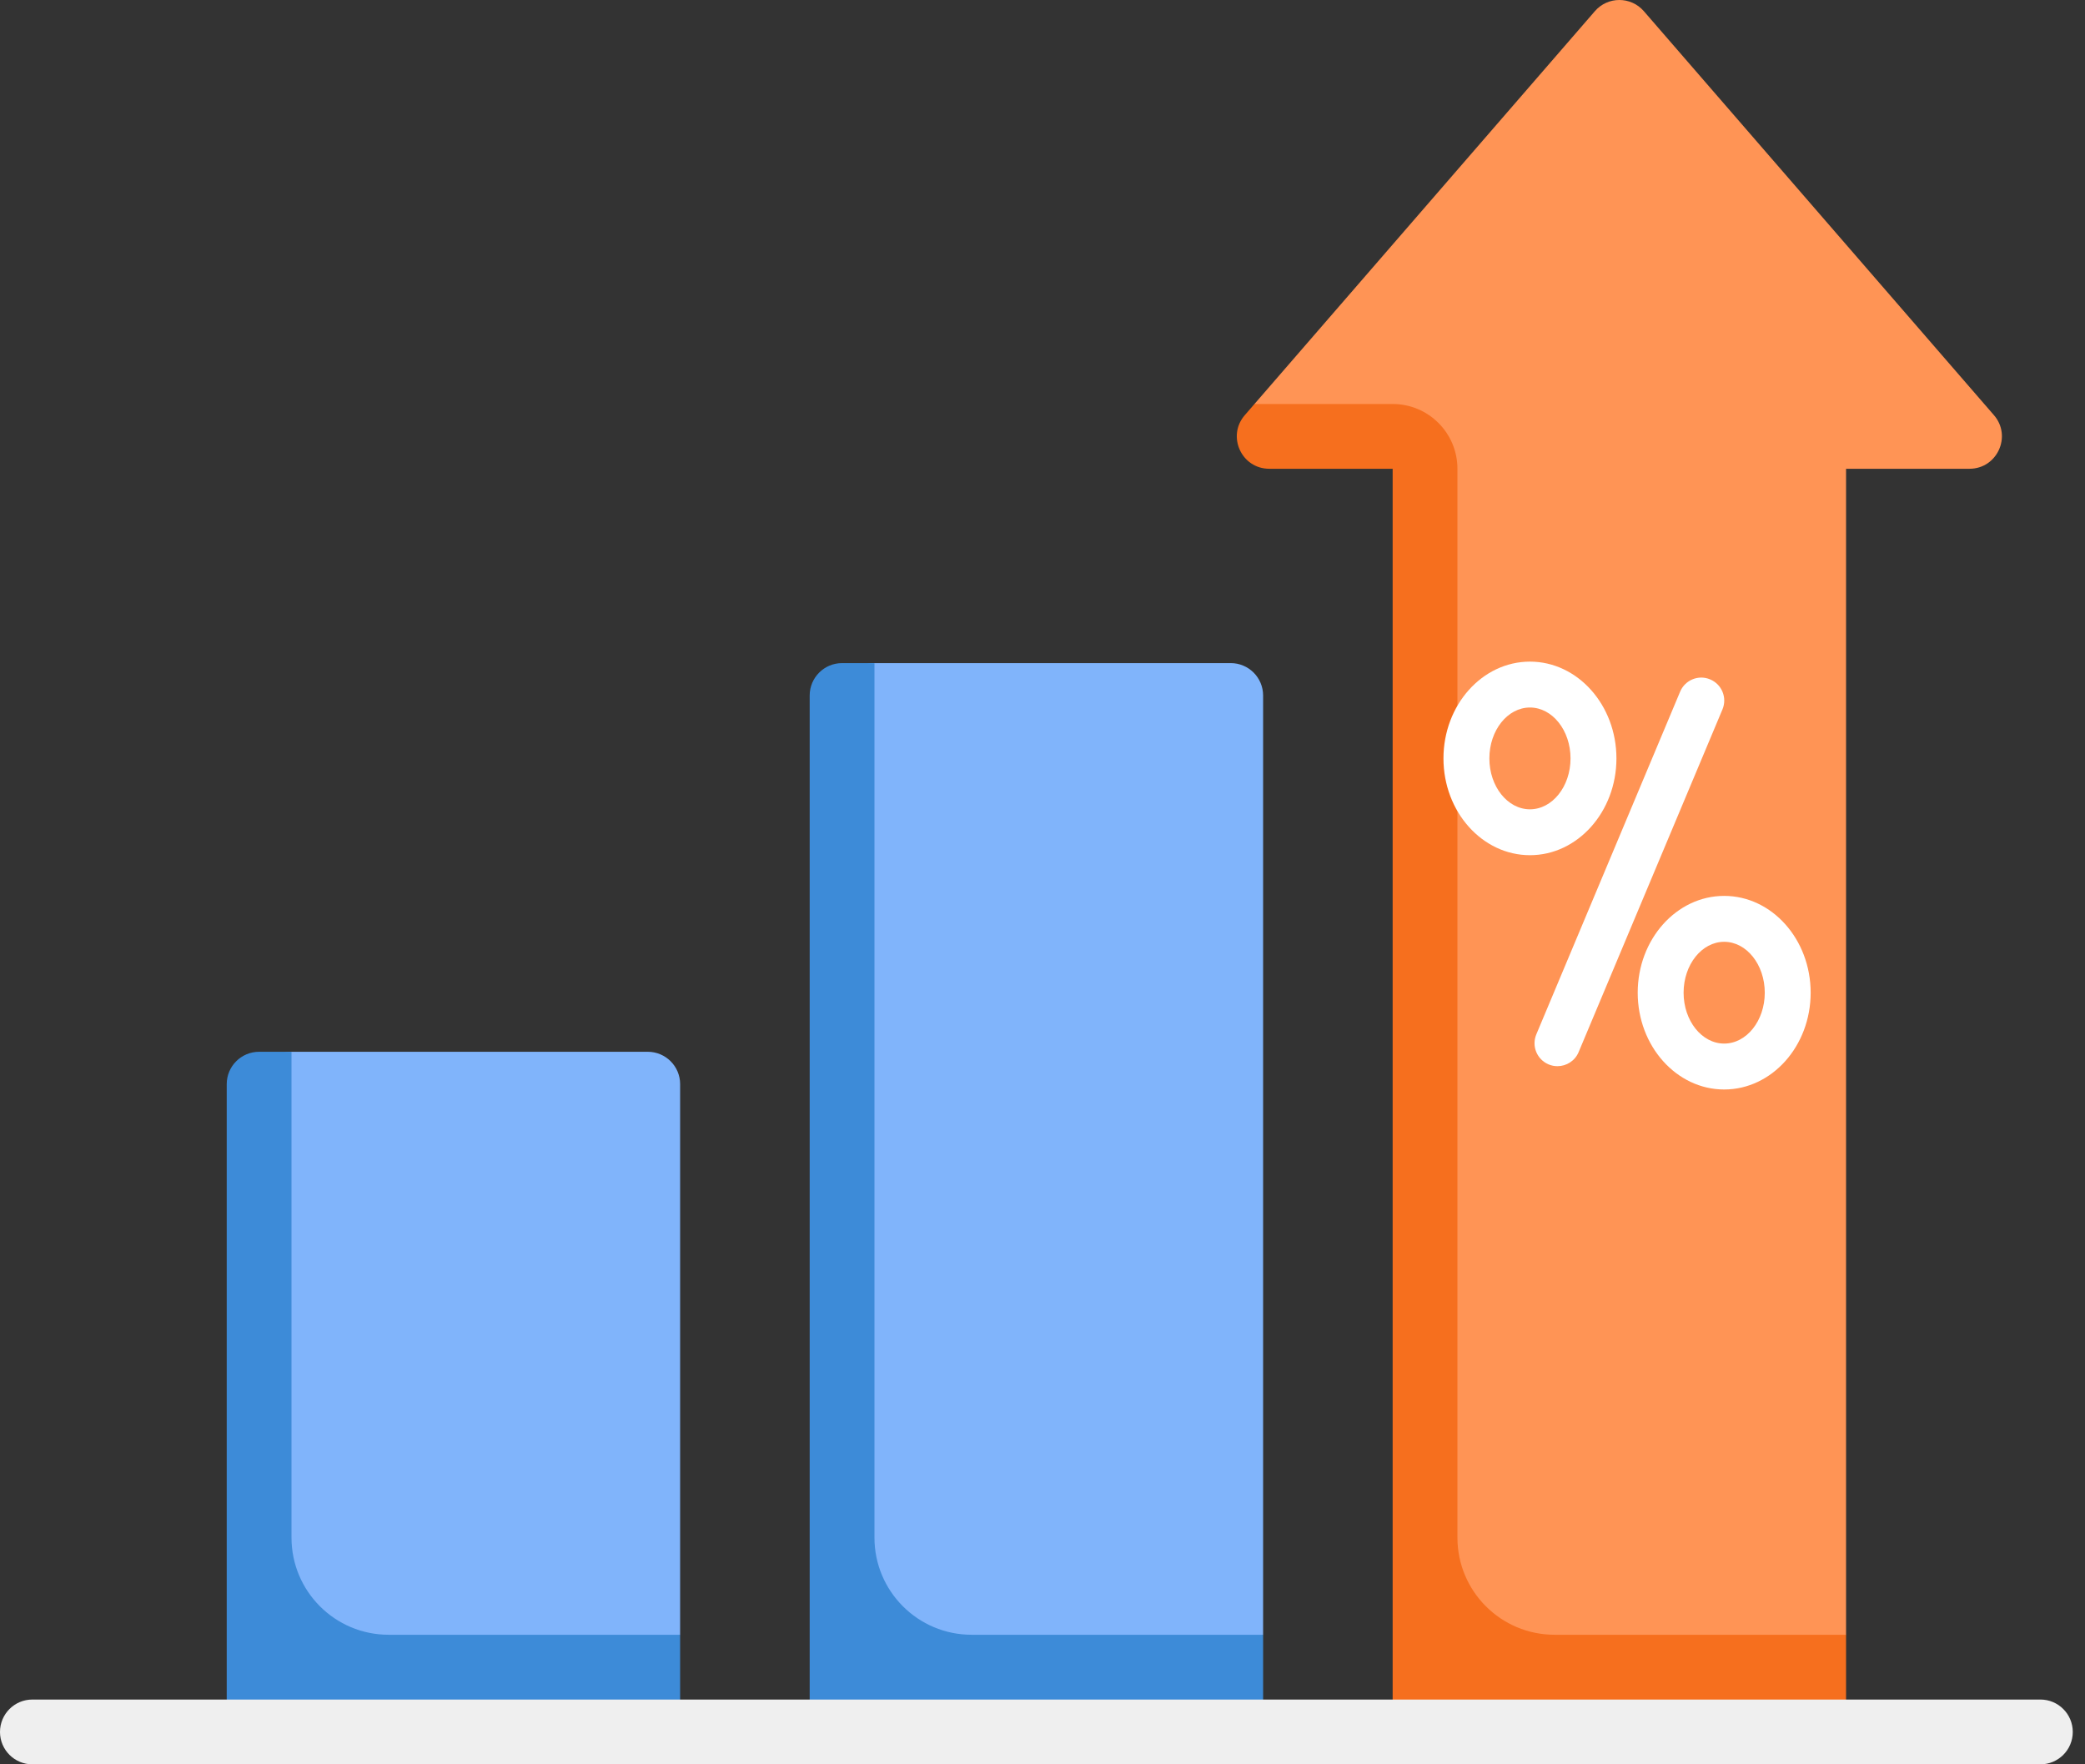
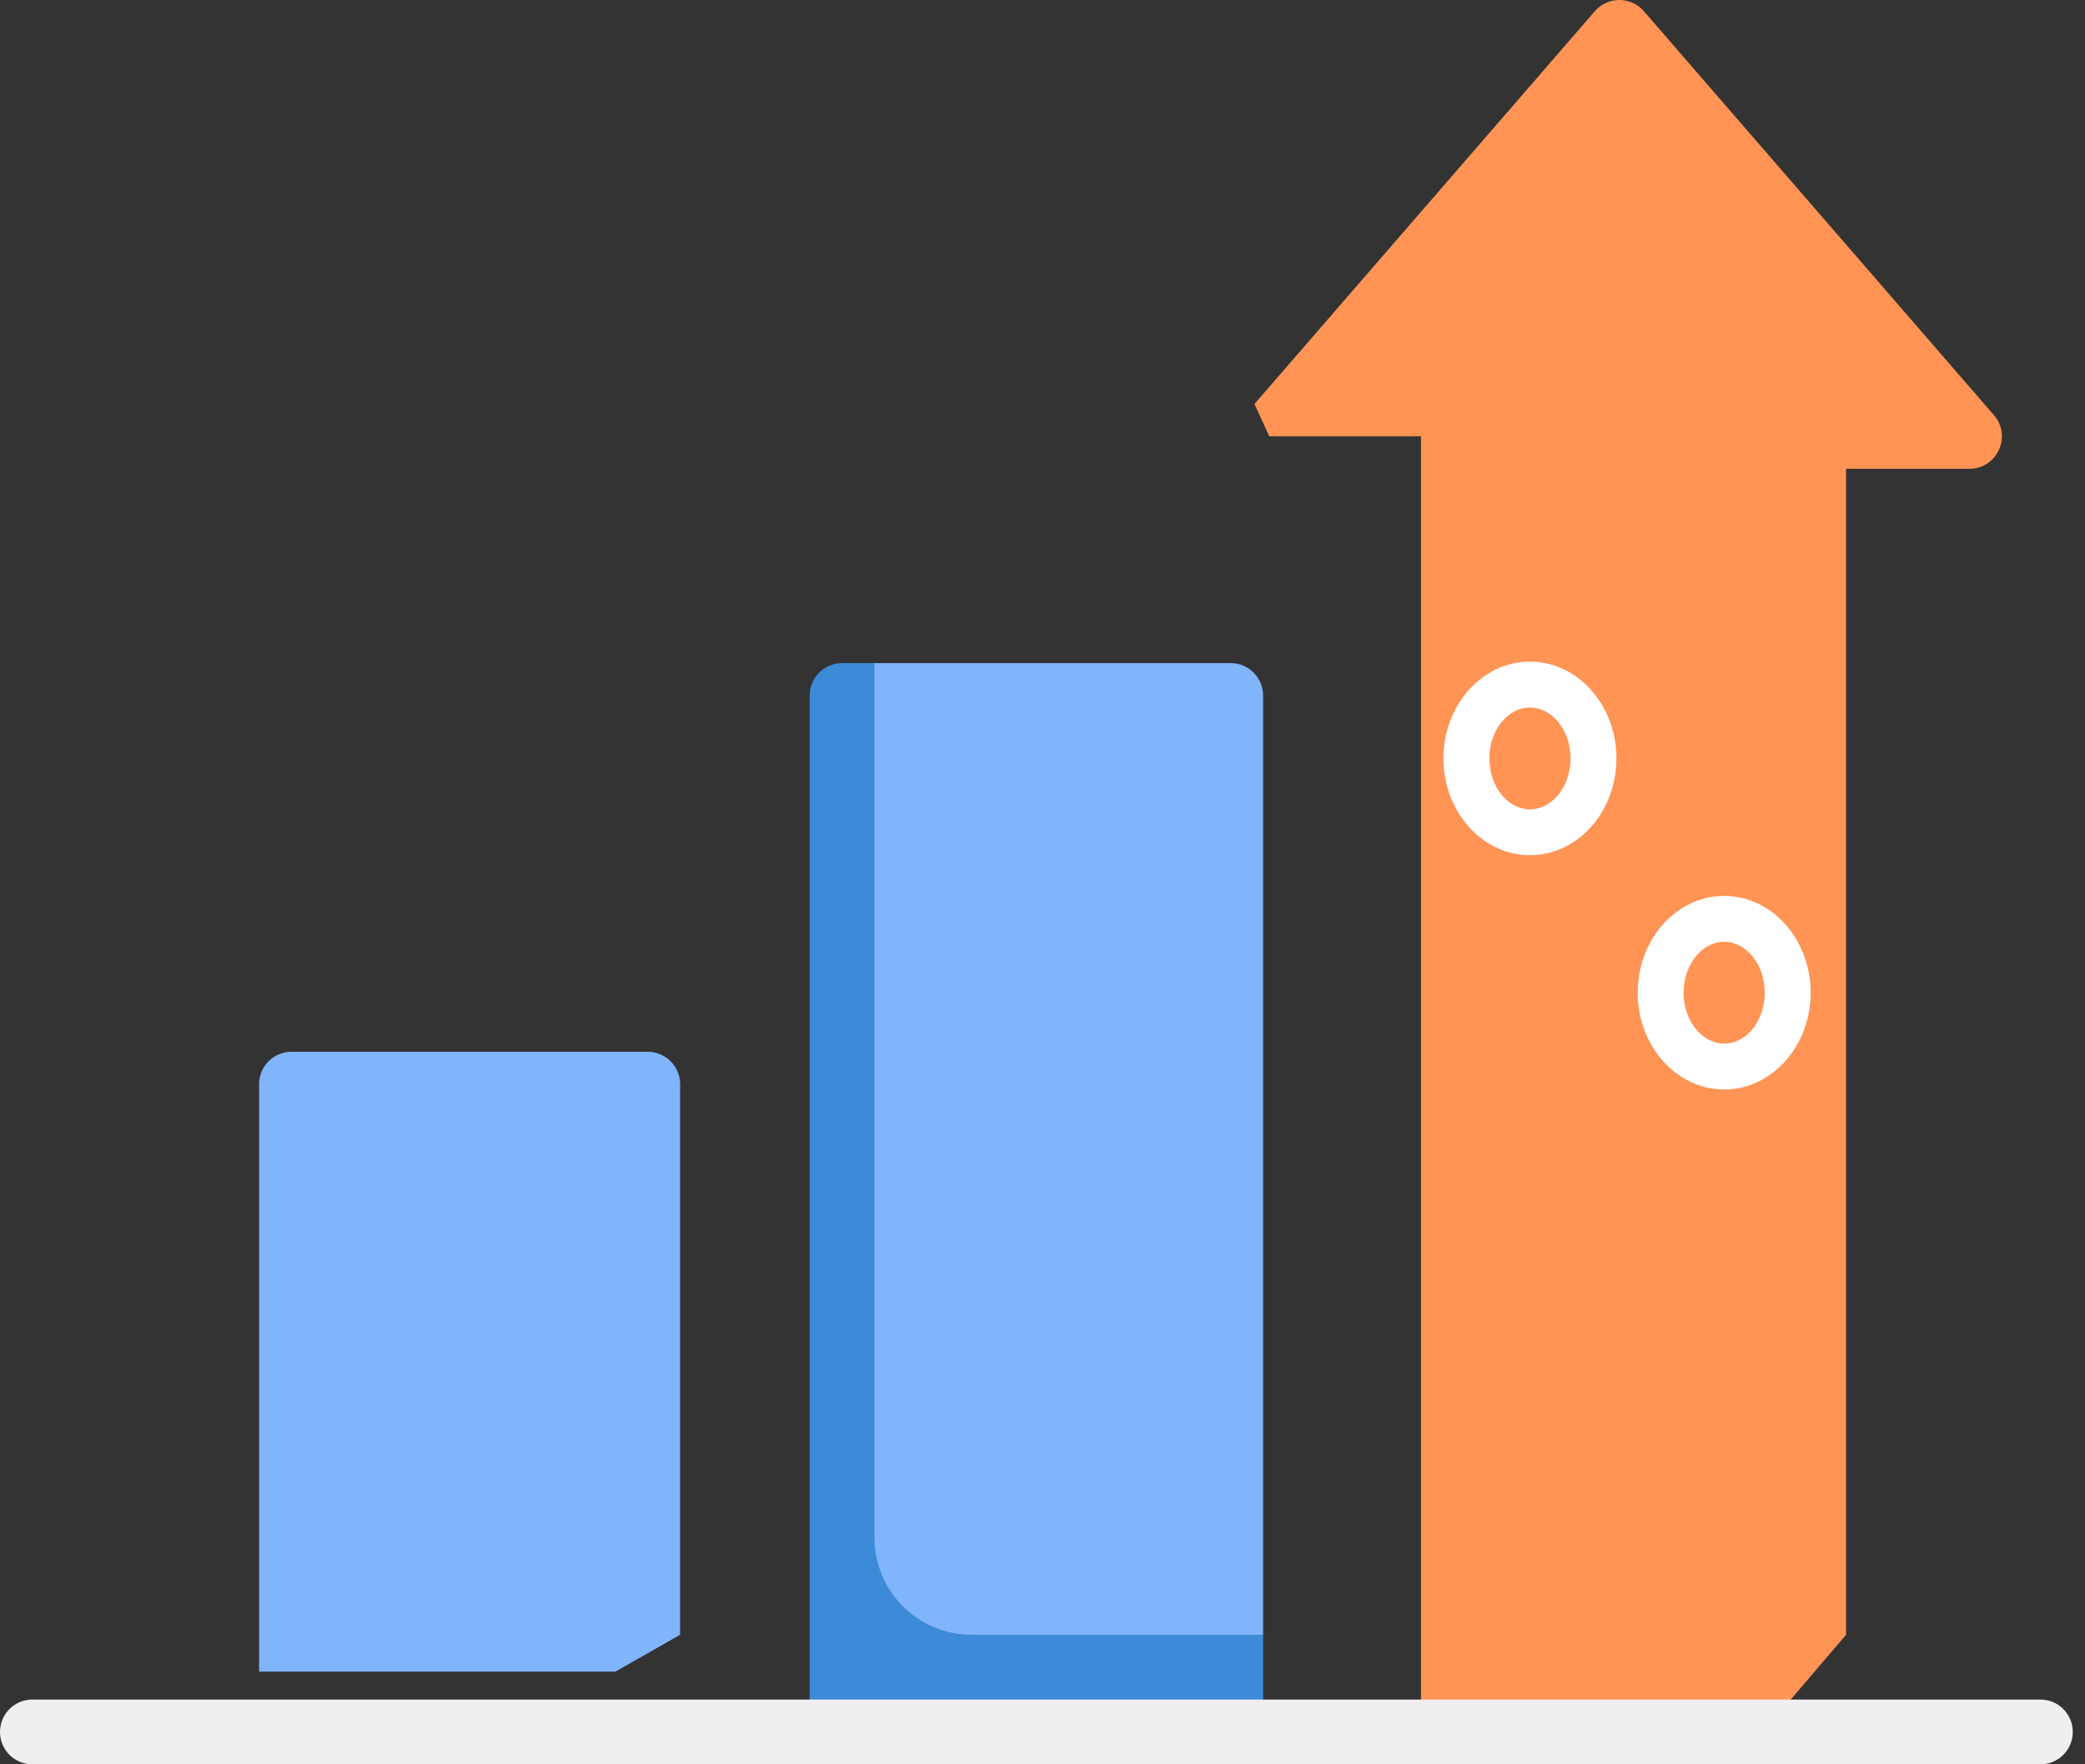
<svg xmlns="http://www.w3.org/2000/svg" width="104" height="88" viewBox="0 0 104 88" fill="none">
  <rect x="0" y="0" width="104" height="88" fill="#333333" stroke="none" />
  <path d="M99.458 20.707L81.995 0.557C81.35 -0.186 80.197 -0.186 79.553 0.557L62.573 20.15L63.31 21.762H70.879V86.384H87.942L92.082 81.538V23.381H98.237C99.621 23.381 100.365 21.754 99.458 20.707Z" fill="#FF9455" />
-   <path d="M72.697 76.692V23.381C72.697 21.597 71.25 20.15 69.466 20.15H62.573L62.09 20.708C61.183 21.754 61.926 23.381 63.31 23.381H69.466V86.385H92.082V81.538H77.543C74.867 81.538 72.697 79.369 72.697 76.692Z" fill="#F66F1E" />
  <path d="M42.002 34.69V83.075H60.176L63.004 81.538V34.69C63.004 33.797 62.28 33.074 61.388 33.074H43.618C42.726 33.074 42.002 33.797 42.002 34.69Z" fill="#80B4FB" />
  <path d="M12.924 54.075V83.378H30.694L33.925 81.538V54.075C33.925 53.183 33.202 52.46 32.309 52.46H14.539C13.647 52.46 12.924 53.183 12.924 54.075Z" fill="#80B4FB" />
  <path d="M43.618 76.692V33.074H42.003C41.111 33.074 40.387 33.797 40.387 34.69V86.385H63.004V81.538H48.465C45.788 81.538 43.618 79.369 43.618 76.692Z" fill="#3D8BD8" />
-   <path d="M14.54 76.692V52.46H12.924C12.032 52.46 11.309 53.183 11.309 54.075V86.385H33.925V81.538H19.386C16.709 81.538 14.54 79.369 14.54 76.692Z" fill="#3D8BD8" />
-   <path d="M77.687 53.178C77.538 53.178 77.388 53.151 77.244 53.089C76.661 52.844 76.387 52.174 76.632 51.591L83.805 34.499C84.049 33.915 84.724 33.639 85.303 33.887C85.887 34.132 86.161 34.802 85.916 35.385L78.742 52.477C78.559 52.915 78.134 53.178 77.687 53.178Z" fill="white" />
  <path d="M76.314 42.655C73.935 42.655 72 40.49 72 37.828C72 35.165 73.935 33 76.314 33C78.693 33 80.628 35.165 80.628 37.828C80.628 40.49 78.693 42.655 76.314 42.655ZM76.314 35.289C75.197 35.289 74.29 36.428 74.29 37.828C74.29 39.228 75.197 40.366 76.314 40.366C77.431 40.366 78.338 39.228 78.338 37.828C78.338 36.428 77.431 35.289 76.314 35.289Z" fill="white" />
  <path d="M86.002 54.341C83.624 54.341 81.689 52.175 81.689 49.514C81.689 46.851 83.624 44.685 86.002 44.685C88.381 44.685 90.316 46.851 90.316 49.514C90.316 52.175 88.381 54.341 86.002 54.341ZM86.002 46.975C84.886 46.975 83.978 48.114 83.978 49.514C83.978 50.913 84.886 52.051 86.002 52.051C87.119 52.051 88.027 50.913 88.027 49.514C88.027 48.114 87.119 46.975 86.002 46.975Z" fill="white" />
  <path d="M101.775 88.001H1.615C0.723 88.001 0 87.278 0 86.385C0 85.492 0.723 84.769 1.615 84.769H101.775C102.668 84.769 103.39 85.492 103.39 86.385C103.39 87.278 102.668 88.001 101.775 88.001Z" fill="#EFEFEF" />
</svg>